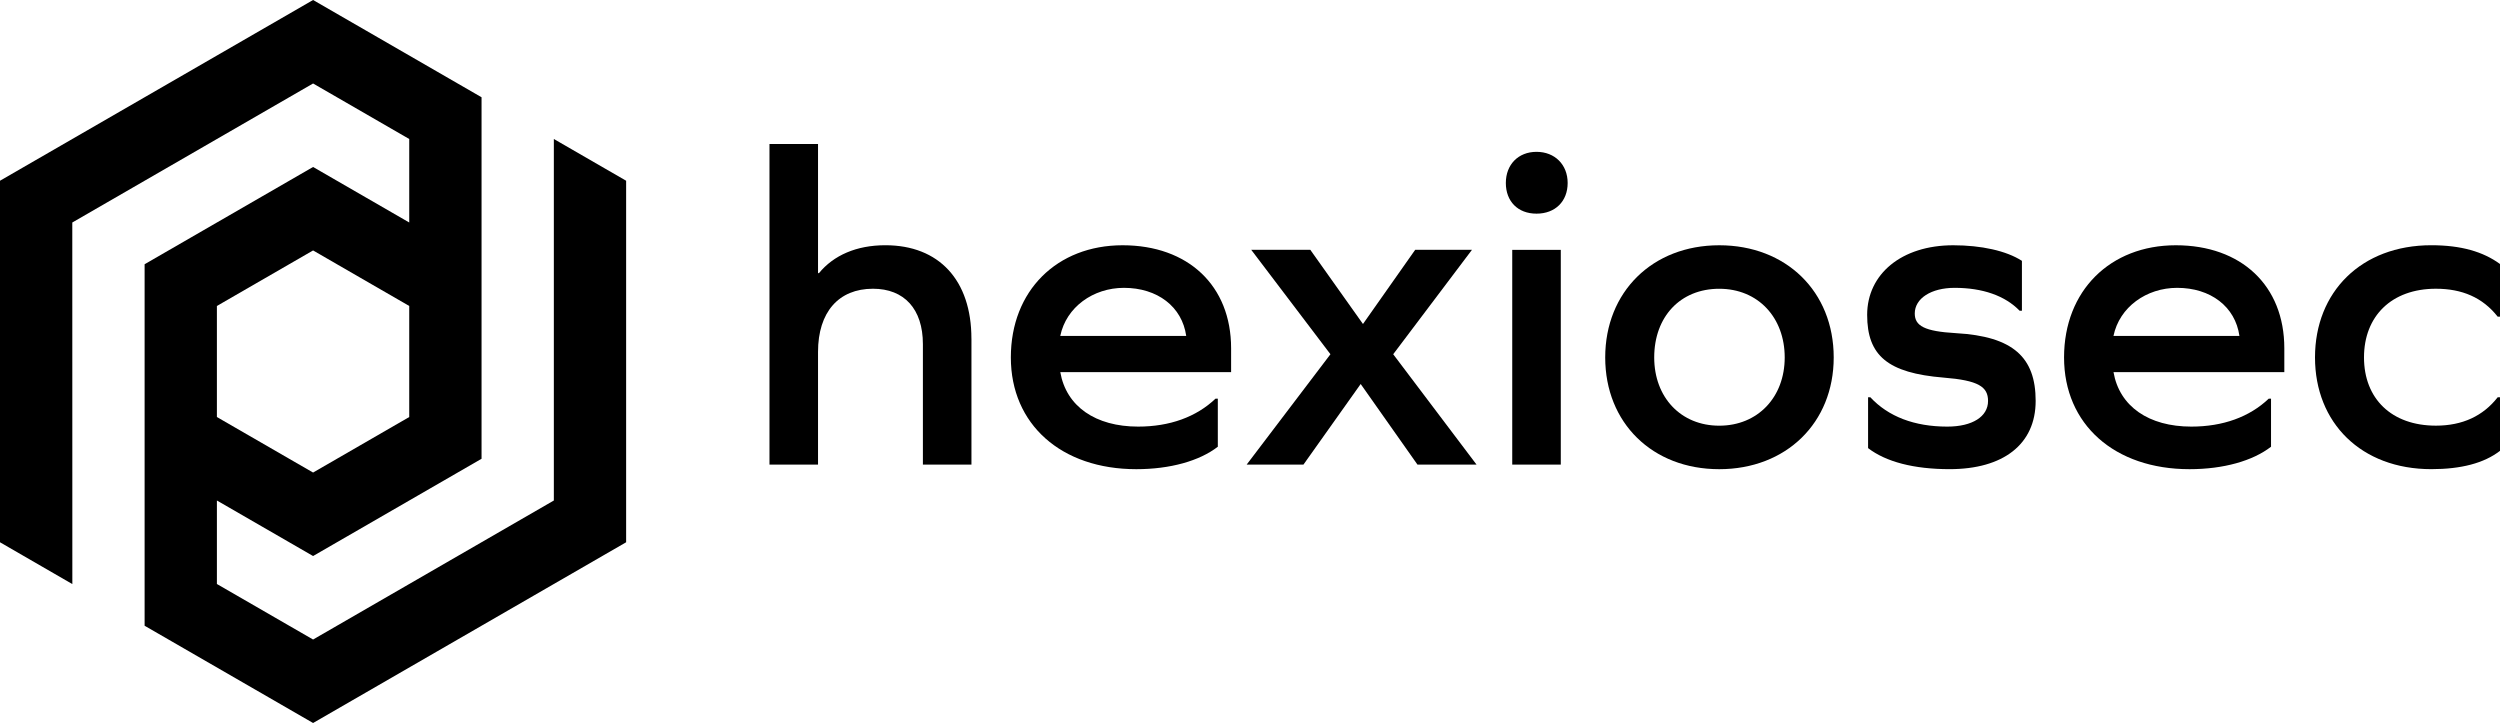
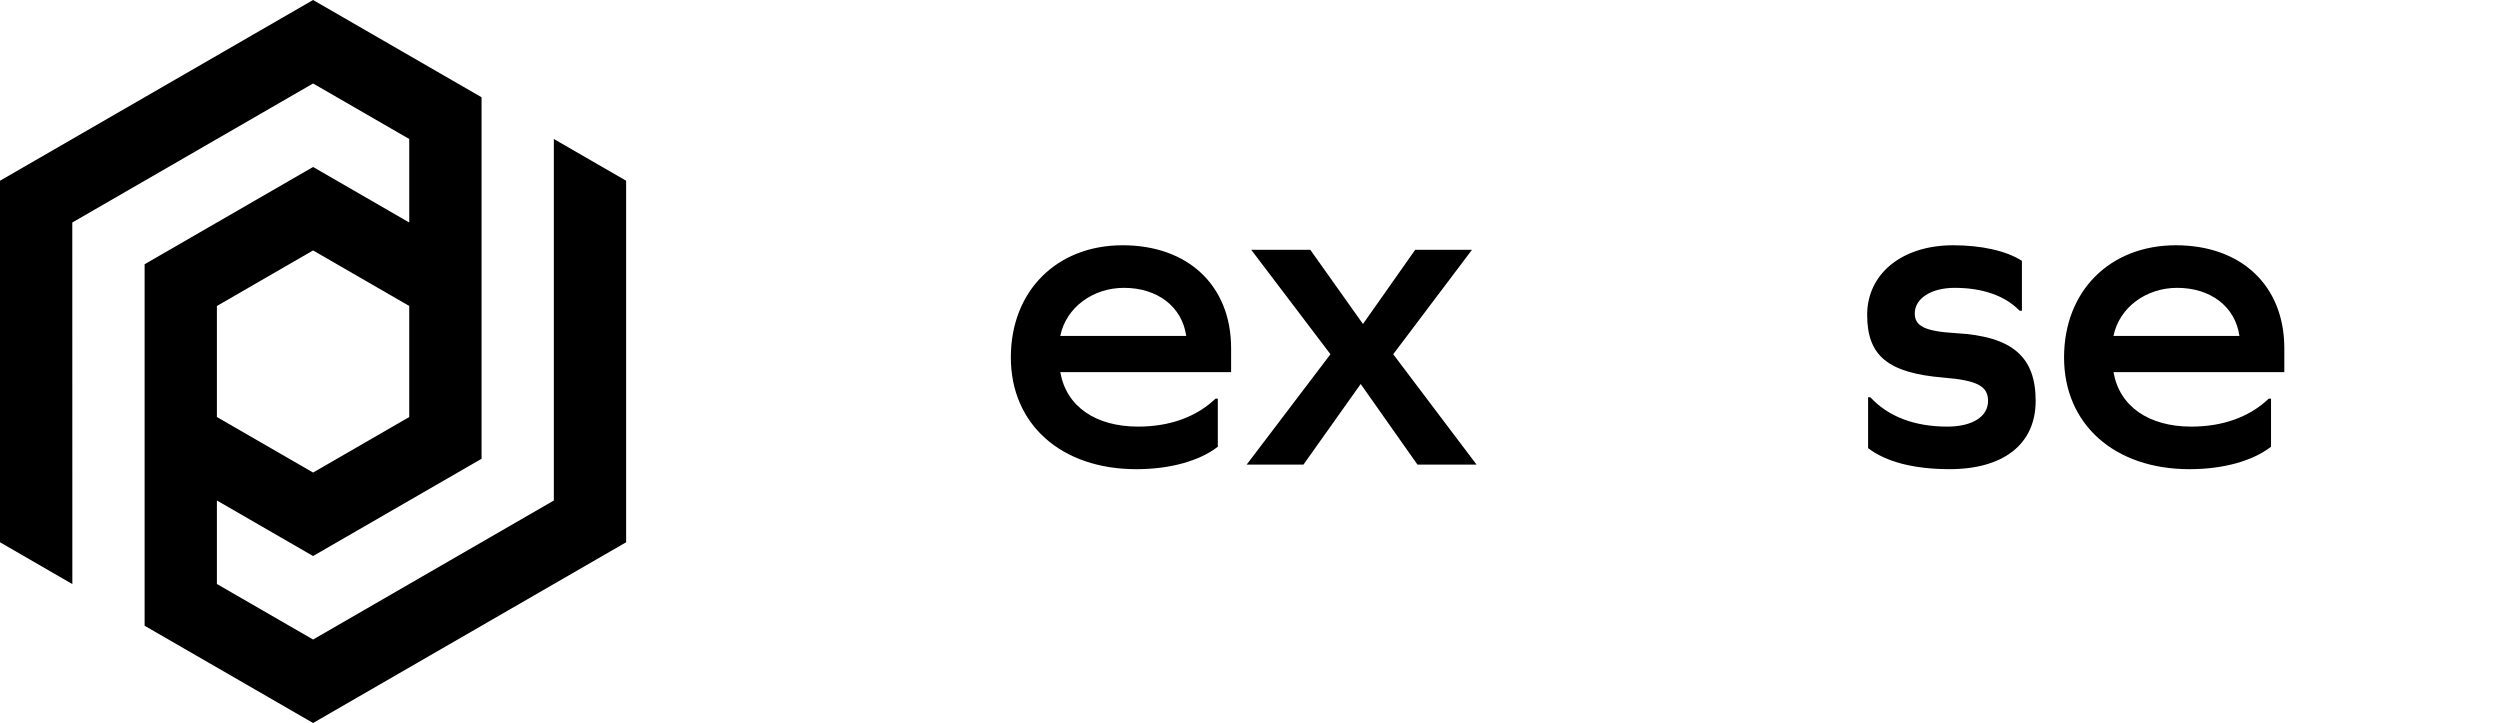
<svg xmlns="http://www.w3.org/2000/svg" id="uuid-80c4d289-eec6-4f4b-8200-4fd96f64d8c0" viewBox="25 12.63 950 274.74">
  <path d="M235.46,65.45v137.37l-91.49,52.83-36.55-21.1v-31.73l36.55,21.1,64.02-36.96V49.59L143.97,12.63,25,81.31v137.38l27.49,15.89-.02-137.4,91.5-52.83,36.54,21.1v31.73l-36.54-21.1-64.02,36.96v137.37l64.02,36.96,118.96-68.68V81.31l-27.47-15.86ZM107.42,128.9l36.55-21.1,36.54,21.1v42.2l-36.54,21.1-36.55-21.1v-42.2Z" />
-   <path d="M620.71,82.16c0,6.96-4.7,11.66-11.83,11.66s-11.66-4.7-11.66-11.66,4.7-11.83,11.66-11.83,11.83,4.87,11.83,11.83ZM618.1,107.57v81.61h-18.45v-81.61h18.45ZM721.81,148.46c0,24.88-18.1,42.46-43.5,42.46s-43.33-17.57-43.33-42.46,17.92-42.63,43.33-42.63,43.5,17.57,43.5,42.63ZM653.6,148.46c0,15.14,10.09,25.93,24.71,25.93s24.88-10.79,24.88-25.93-10.09-26.1-24.88-26.1-24.71,10.62-24.71,26.1Z" />
-   <path d="M394.15,141.32v47.85h-18.45v-45.76c0-13.4-7.13-21.06-18.97-21.06-13.05,0-20.88,8.88-20.88,24.01v42.81h-18.45v-121.81h18.45v49.07h.35c5.57-6.79,14.27-10.61,25.23-10.61,20.36,0,32.71,13.23,32.71,35.5Z" />
  <path d="M427.91,154.03c2.26,13.05,13.4,20.71,29.58,20.71,12.01,0,22.1-3.66,29.41-10.62h.87v18.27c-6.96,5.39-18.1,8.53-30.97,8.53-28.54,0-47.68-17.05-47.68-42.46s17.58-42.63,42.46-42.63,41.24,15.31,41.24,39.15v9.05h-64.91ZM427.91,140.28h47.85c-1.57-11.14-10.96-18.27-23.67-18.27-11.66,0-21.93,7.31-24.19,18.27Z" />
  <path d="M498.73,189.18l31.84-41.94-30.1-39.68h22.45l20.01,28.19,19.84-28.19h21.58l-29.93,39.68,31.67,41.94h-22.45l-21.58-30.63-21.75,30.63h-21.58Z" />
  <path d="M793.33,111.74v18.97h-.87c-5.57-5.74-14.1-8.7-24.71-8.7-8.87,0-15.14,4-15.14,9.74,0,4.7,3.65,6.79,15.66,7.48,21.75,1.22,30.28,9.22,30.28,25.75s-12.36,25.93-32.71,25.93c-13.57,0-24.19-2.78-30.97-8v-19.31h.87c6.79,7.31,16.71,11.14,29.23,11.14,9.57,0,15.49-3.83,15.49-9.74,0-5.4-3.65-7.83-16.88-8.88-21.23-1.74-29.06-8.35-29.06-23.84s13.05-26.45,32.71-26.45c10.61,0,20.19,2.09,26.1,5.92Z" />
  <path d="M828.13,154.03c2.26,13.05,13.4,20.71,29.58,20.71,12.01,0,22.1-3.66,29.41-10.62h.87v18.27c-6.96,5.39-18.1,8.53-30.97,8.53-28.54,0-47.68-17.05-47.68-42.46s17.58-42.63,42.46-42.63,41.24,15.31,41.24,39.15v9.05h-64.91ZM828.13,140.28h47.85c-1.57-11.14-10.96-18.27-23.67-18.27-11.66,0-21.93,7.31-24.19,18.27Z" />
-   <path d="M975,112.96v20.01h-.87c-5.74-7.31-13.57-10.62-23.49-10.62-16.88,0-27.32,10.44-27.32,26.1s10.44,25.93,27.32,25.93c10.09,0,17.92-3.66,23.49-10.79h.87v20.36c-6.09,4.7-14.79,6.96-26.1,6.96-26.62,0-44.2-17.57-44.2-42.46s17.58-42.63,44.2-42.63c11.31,0,19.66,2.44,26.1,7.13Z" />
</svg>